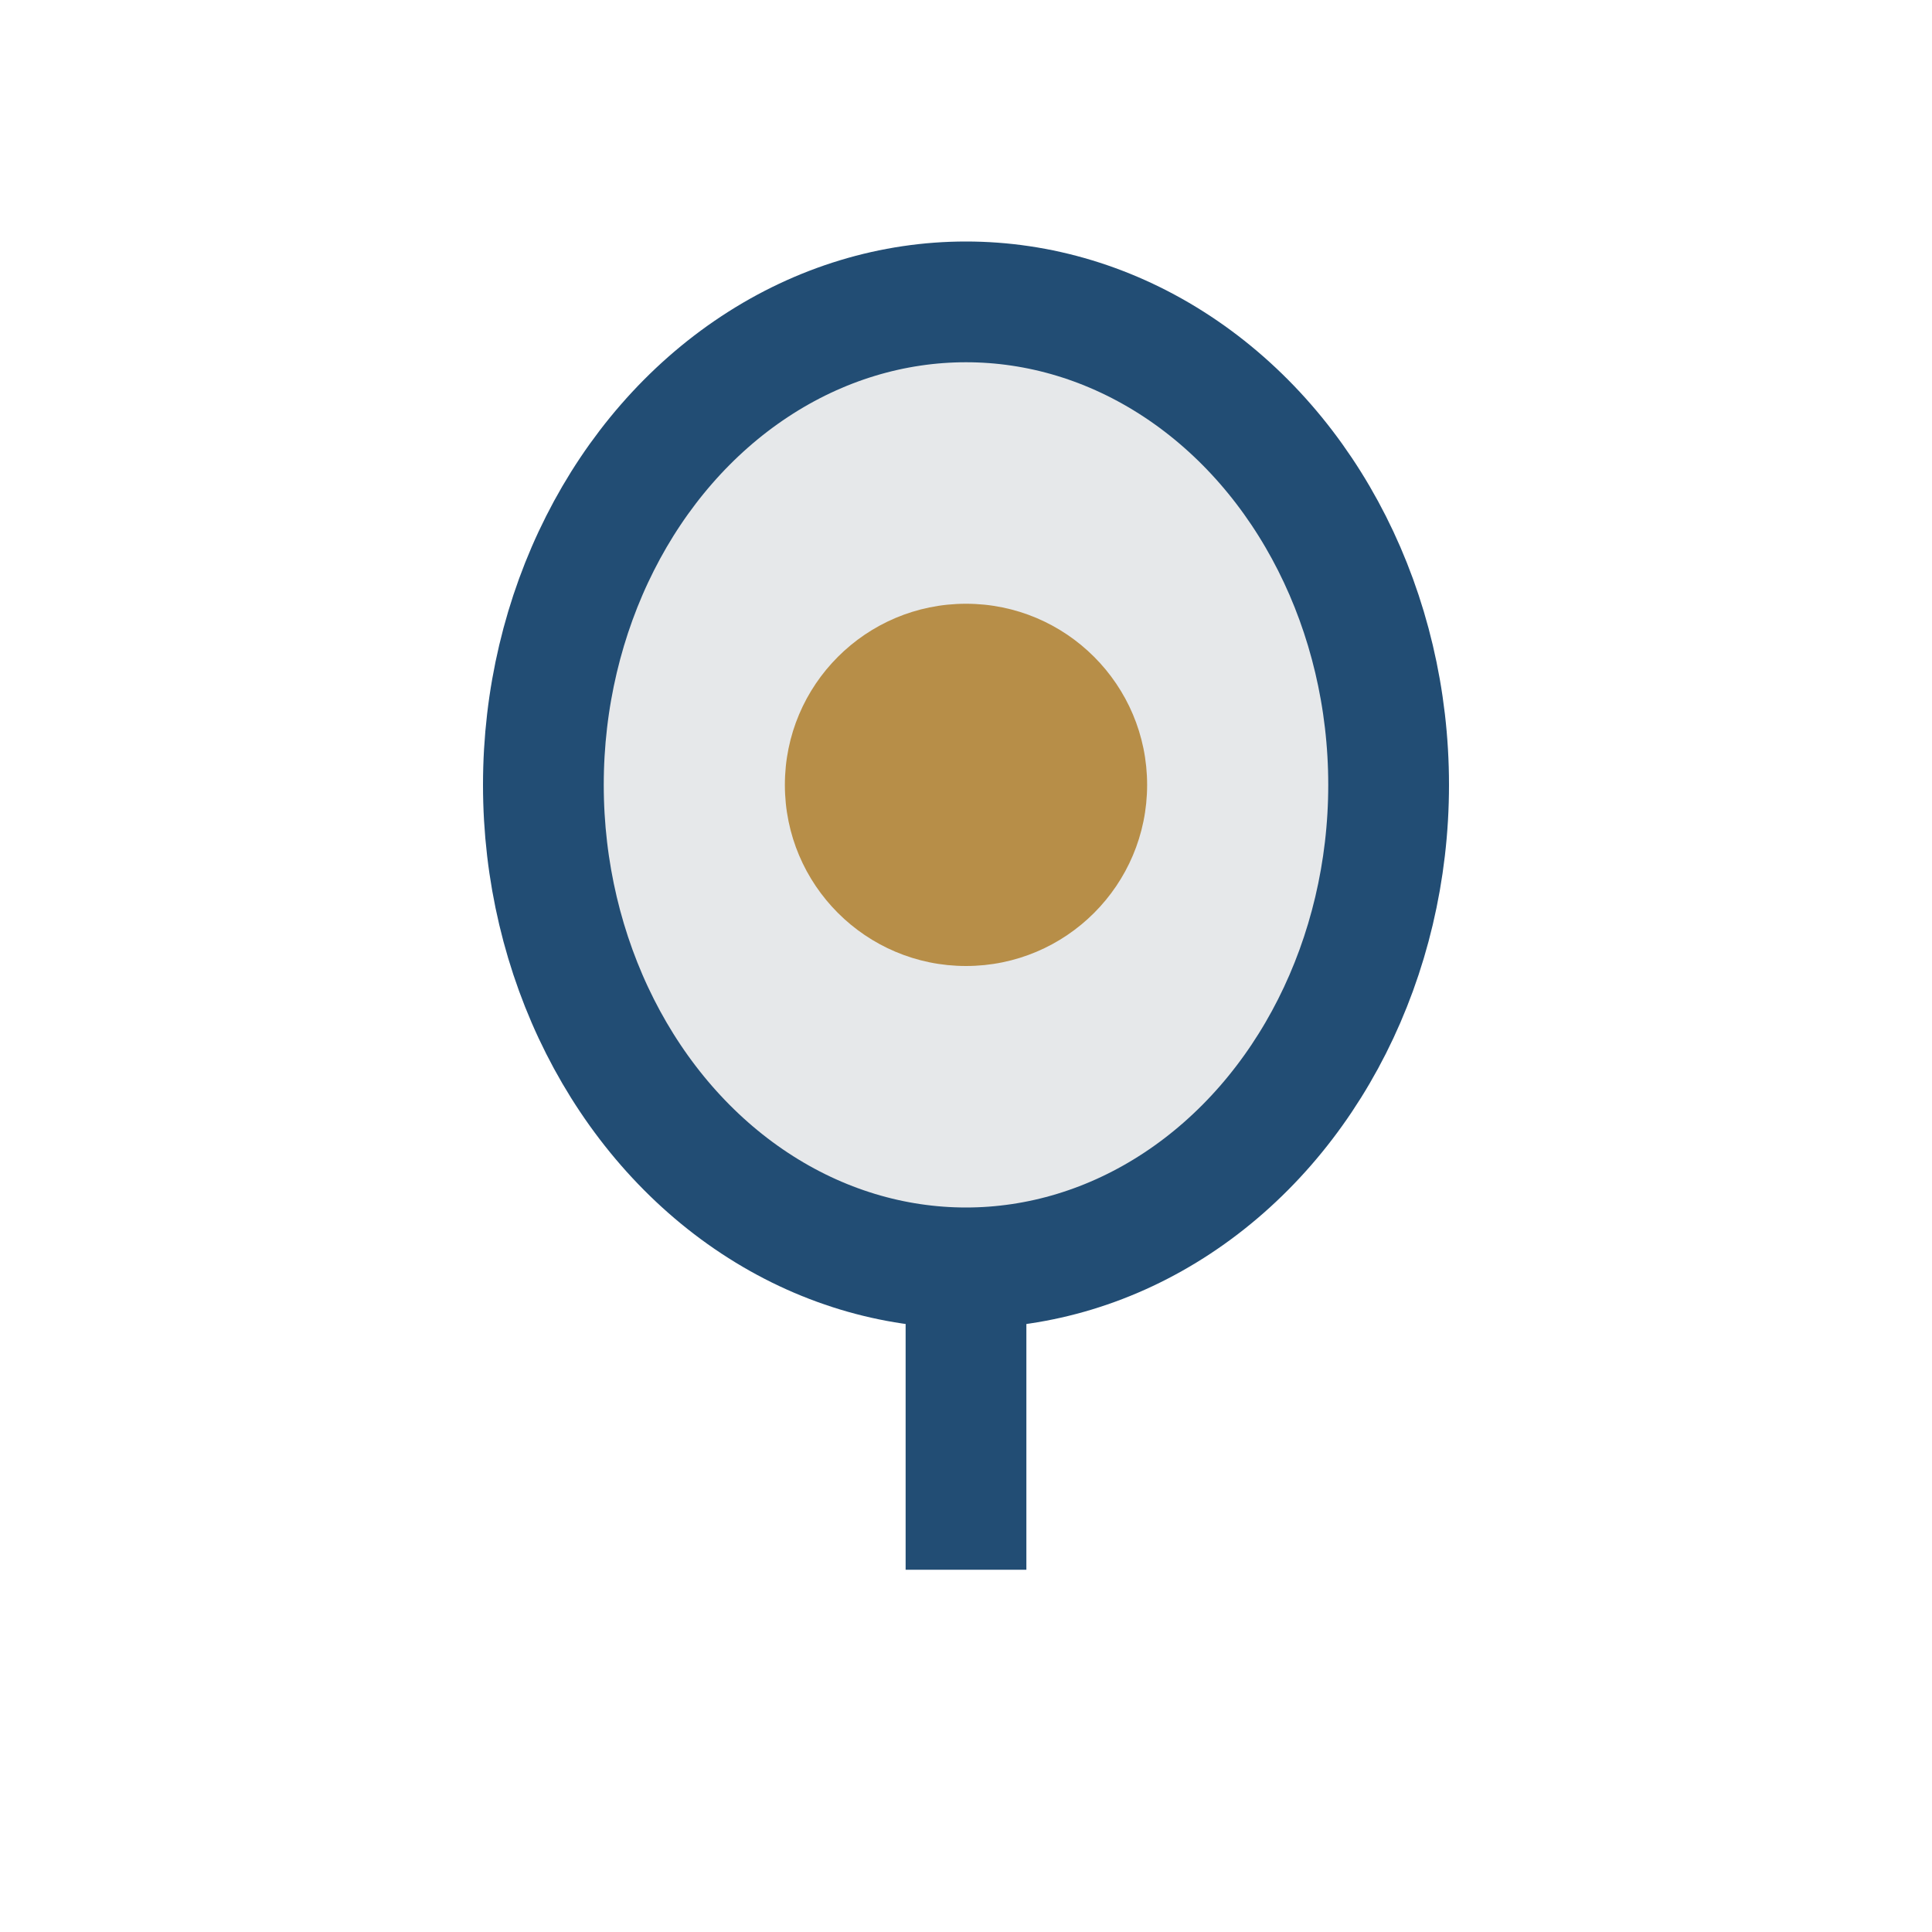
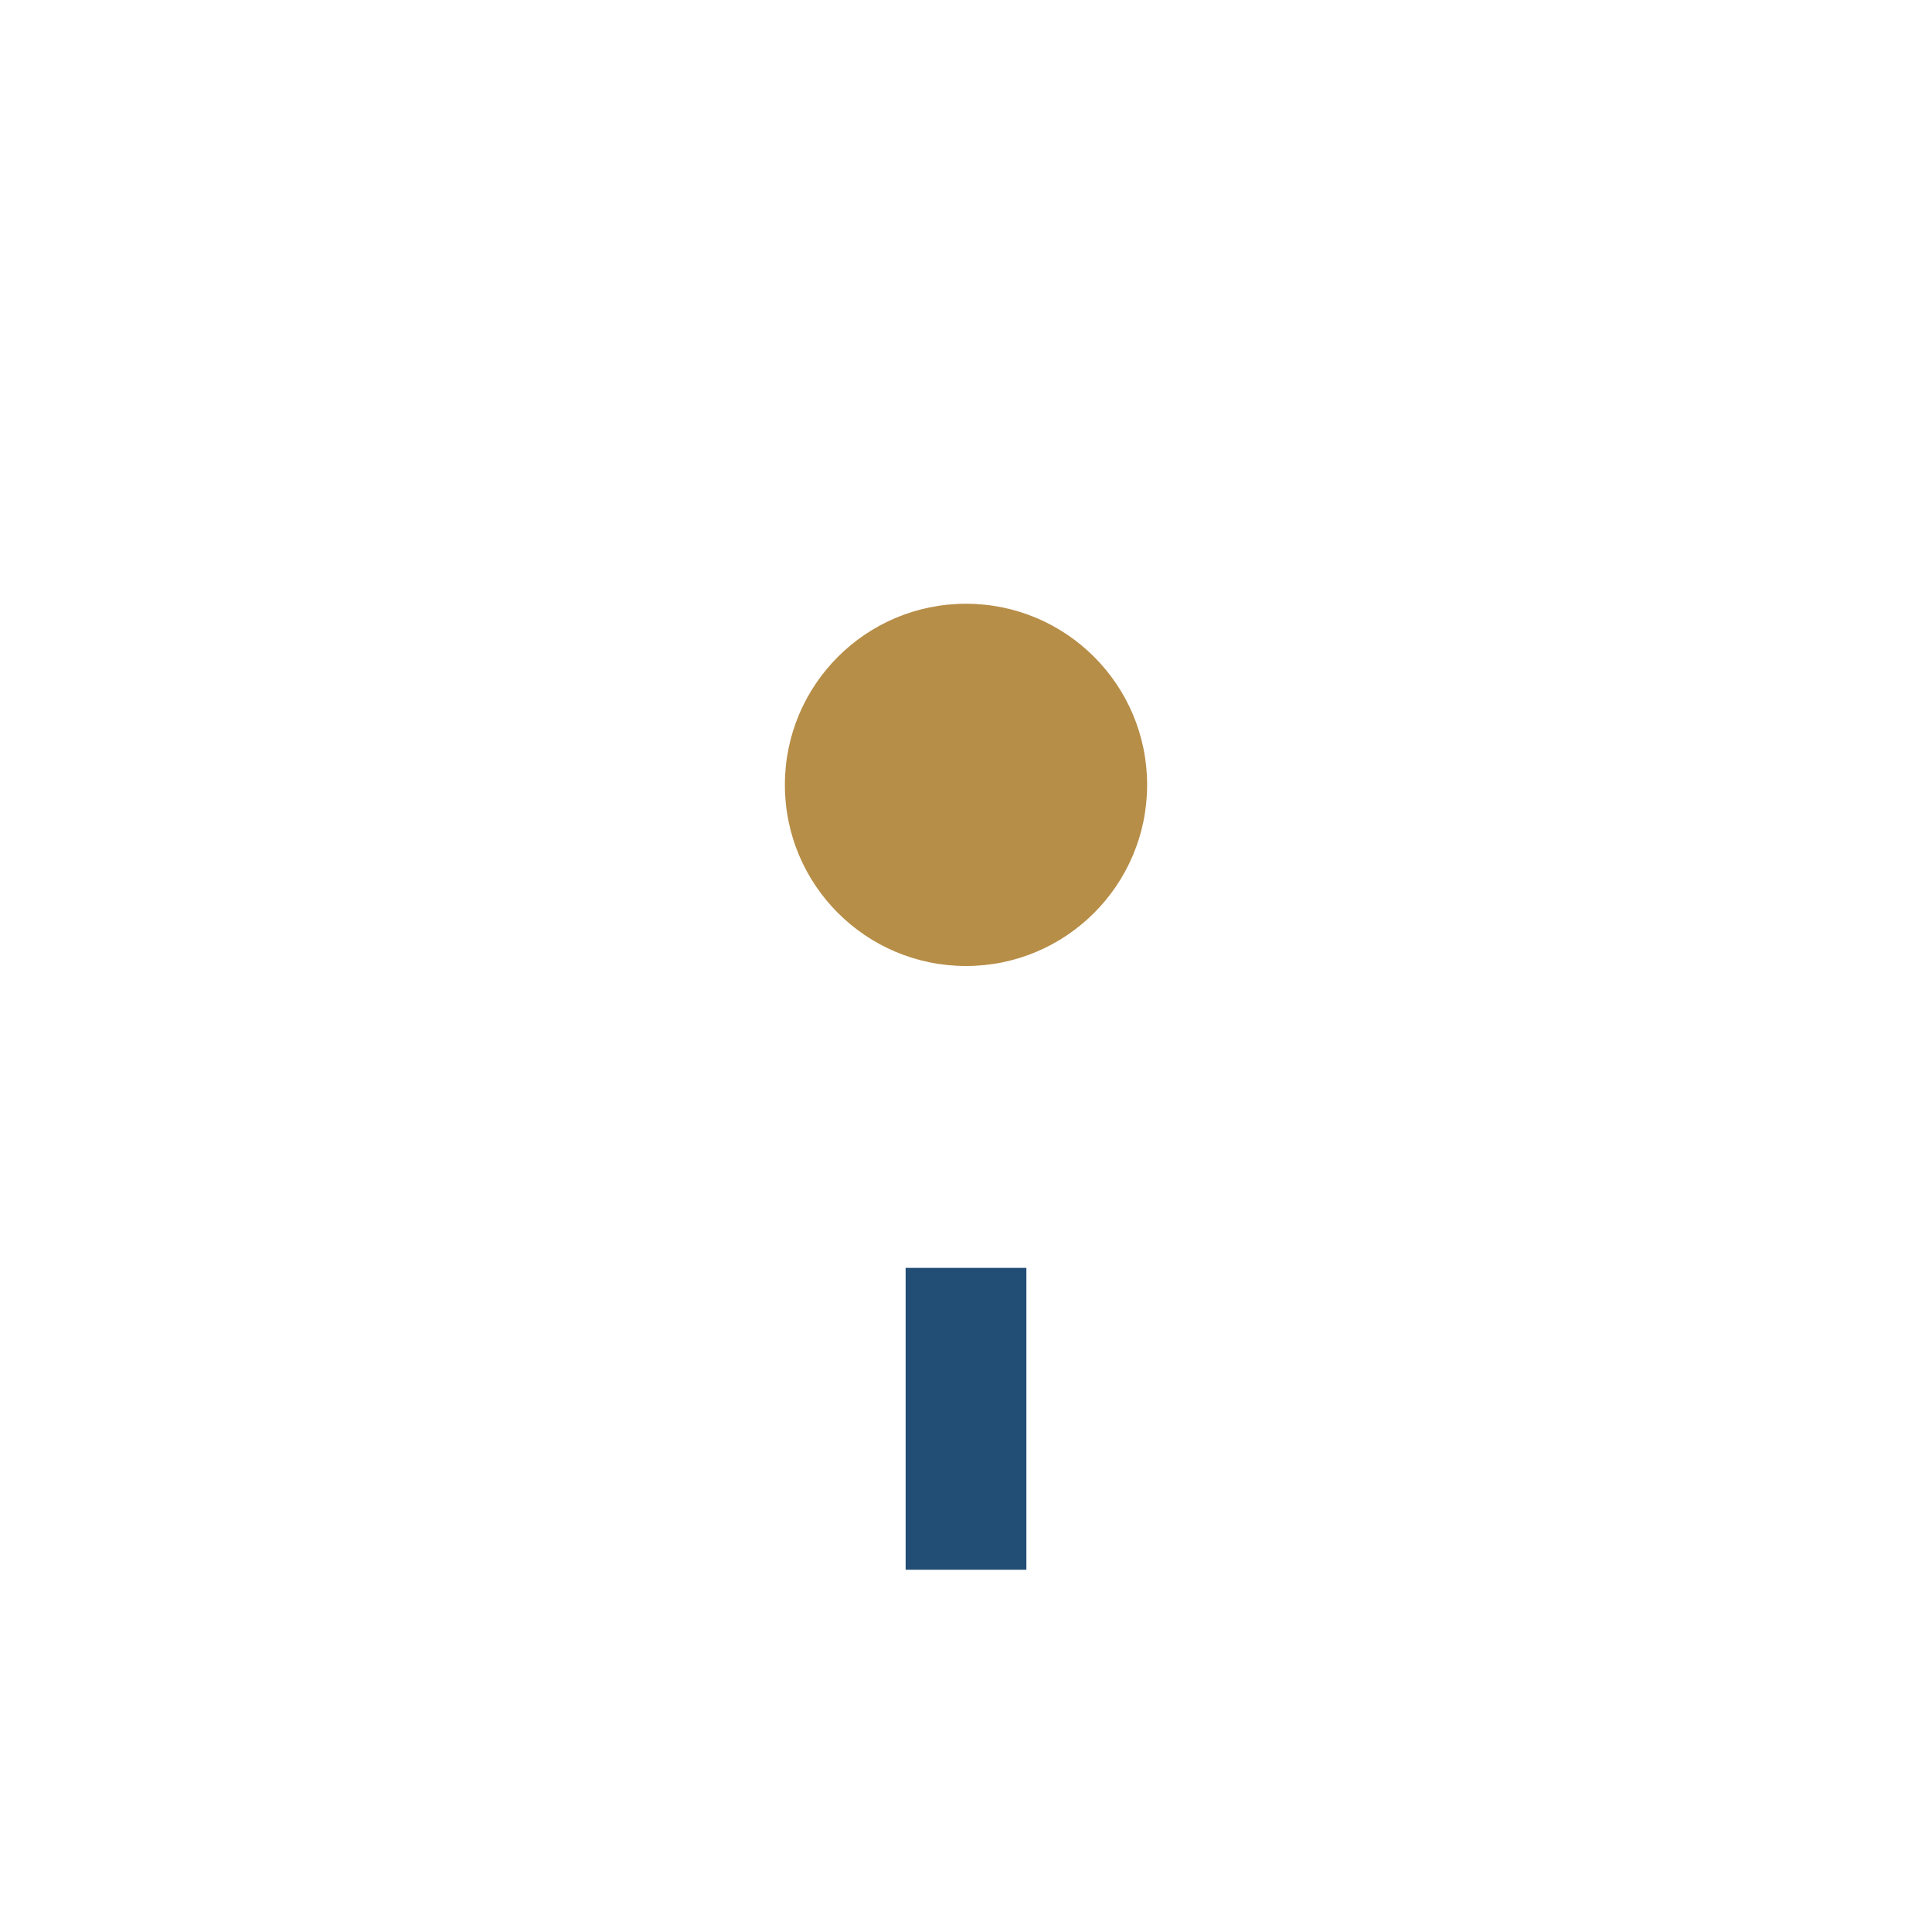
<svg xmlns="http://www.w3.org/2000/svg" width="32" height="32" viewBox="0 0 32 32">
-   <ellipse cx="16" cy="13" rx="7" ry="8" fill="#E6E8EA" stroke="#224D74" stroke-width="2" />
  <circle cx="16" cy="13" r="3" fill="#B78E48" />
  <path d="M16 21v5" stroke="#224D74" stroke-width="2" />
</svg>